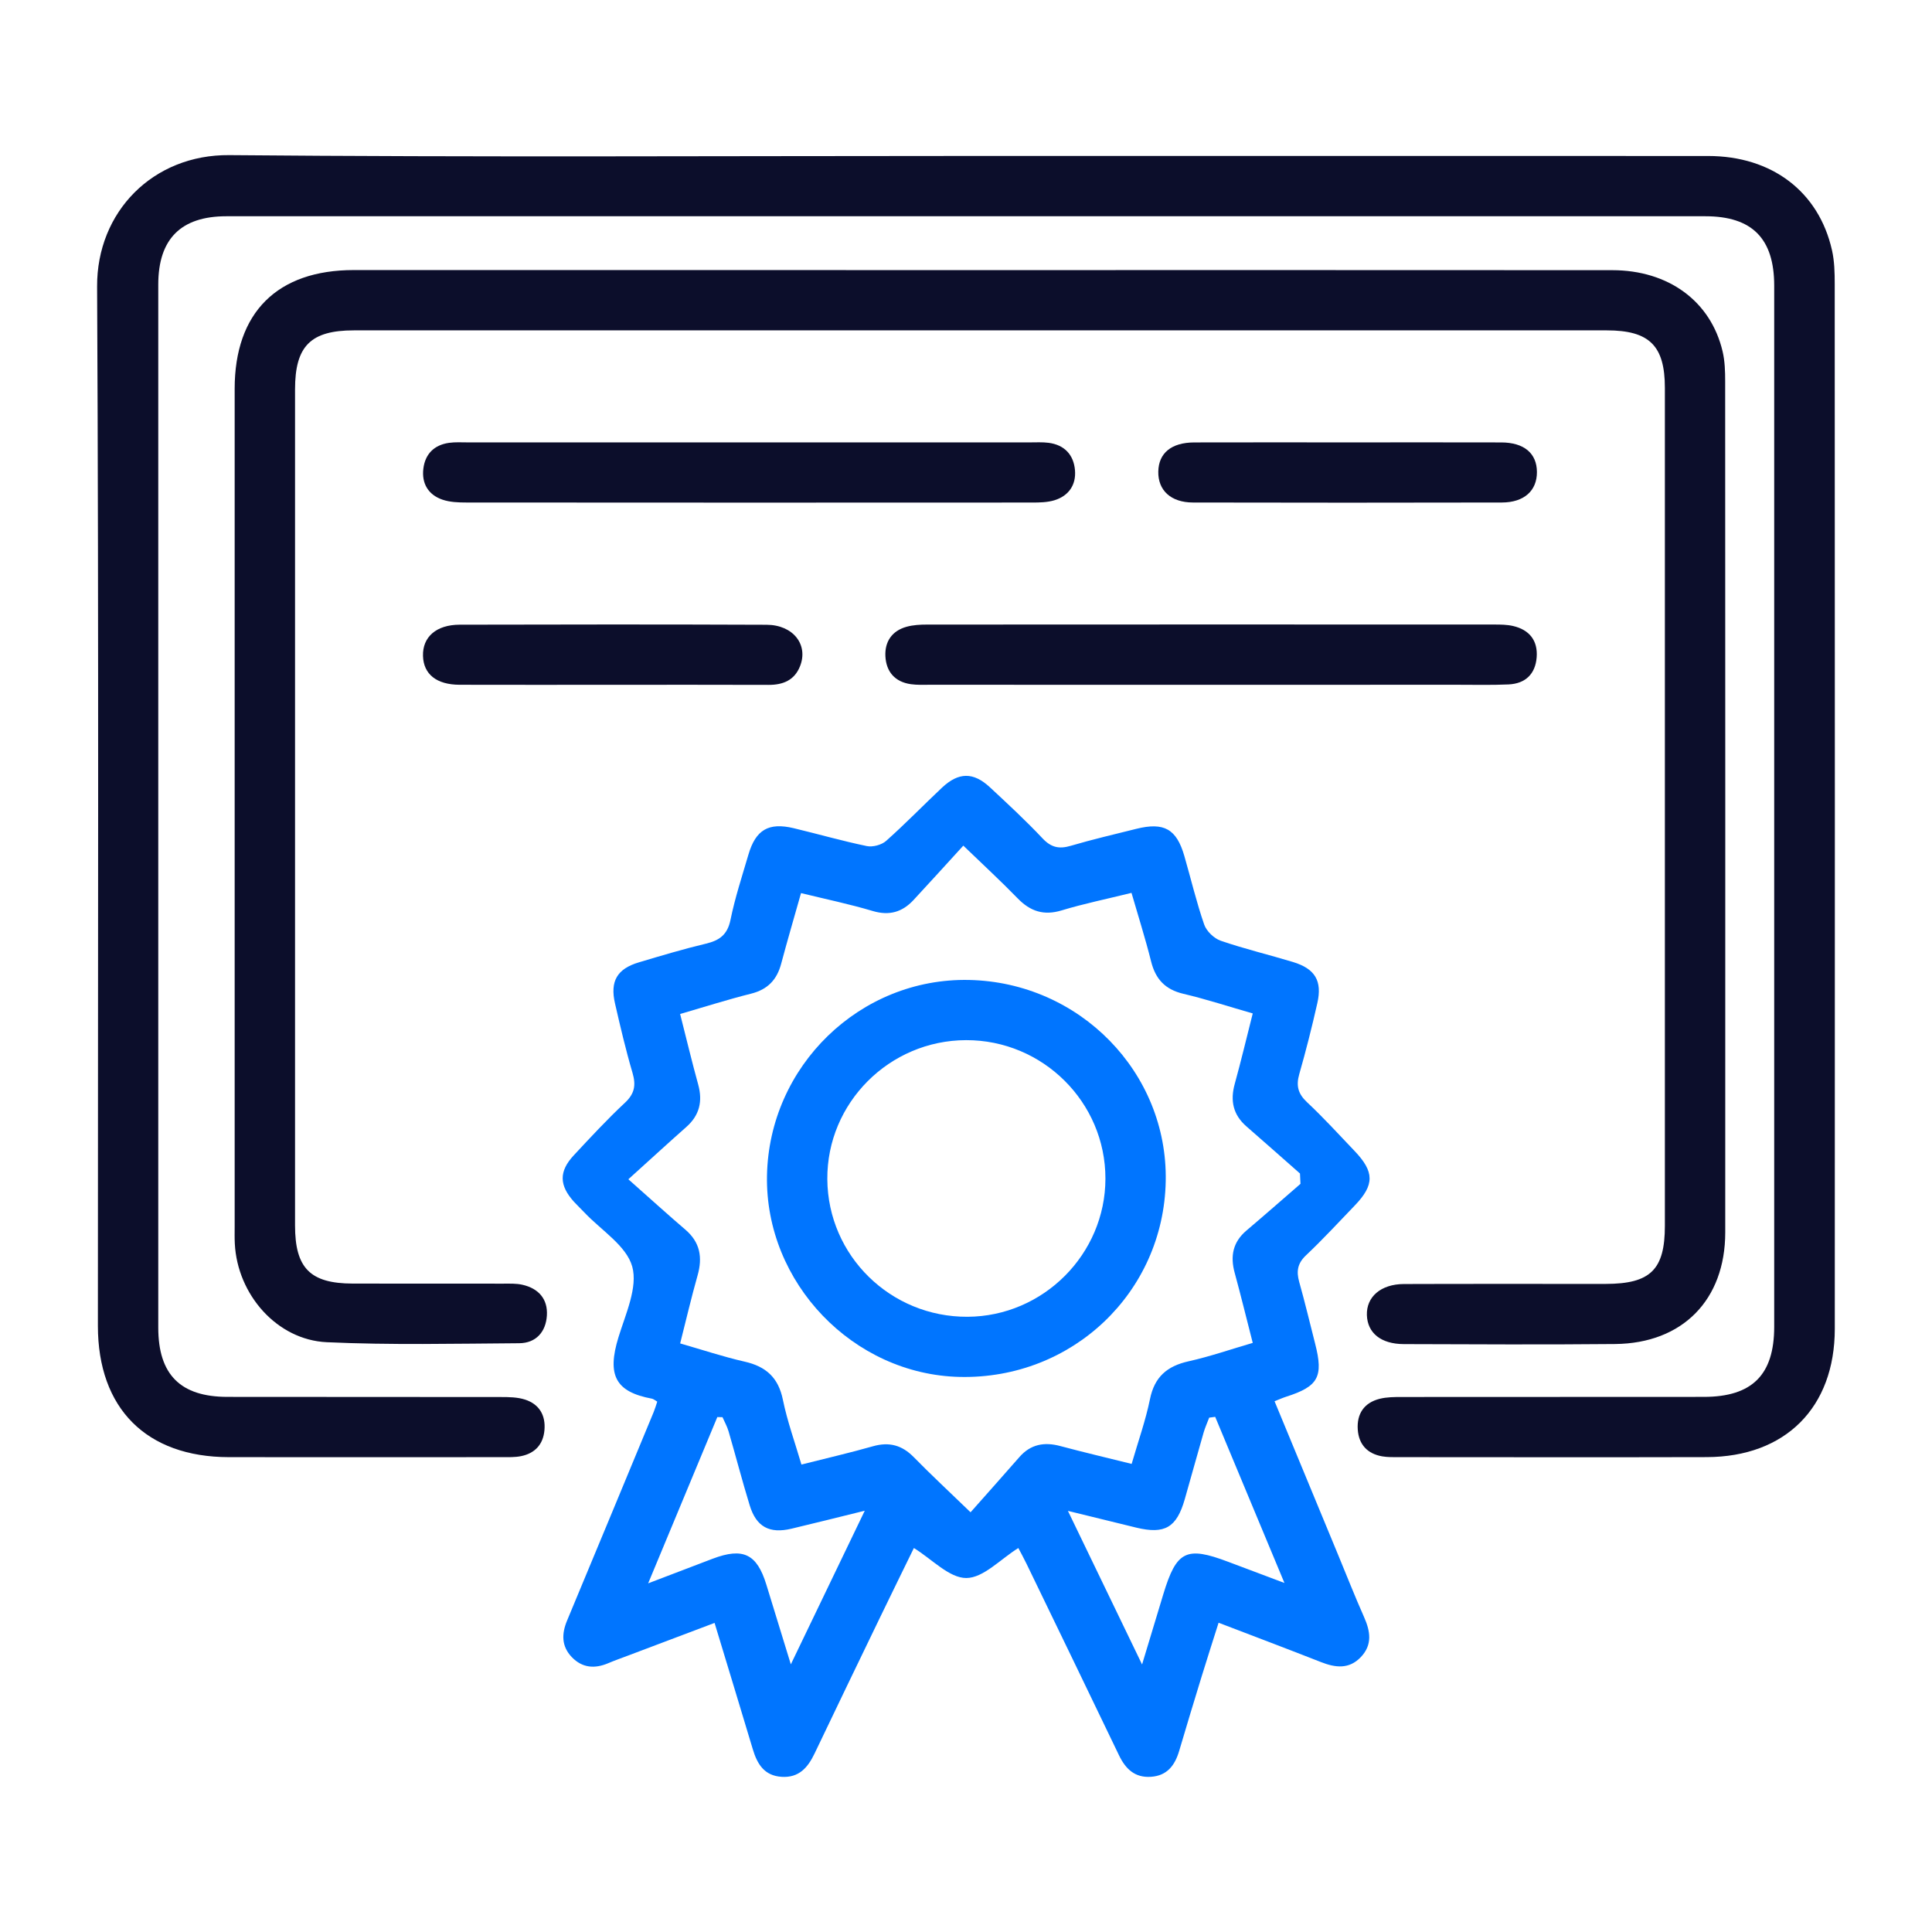
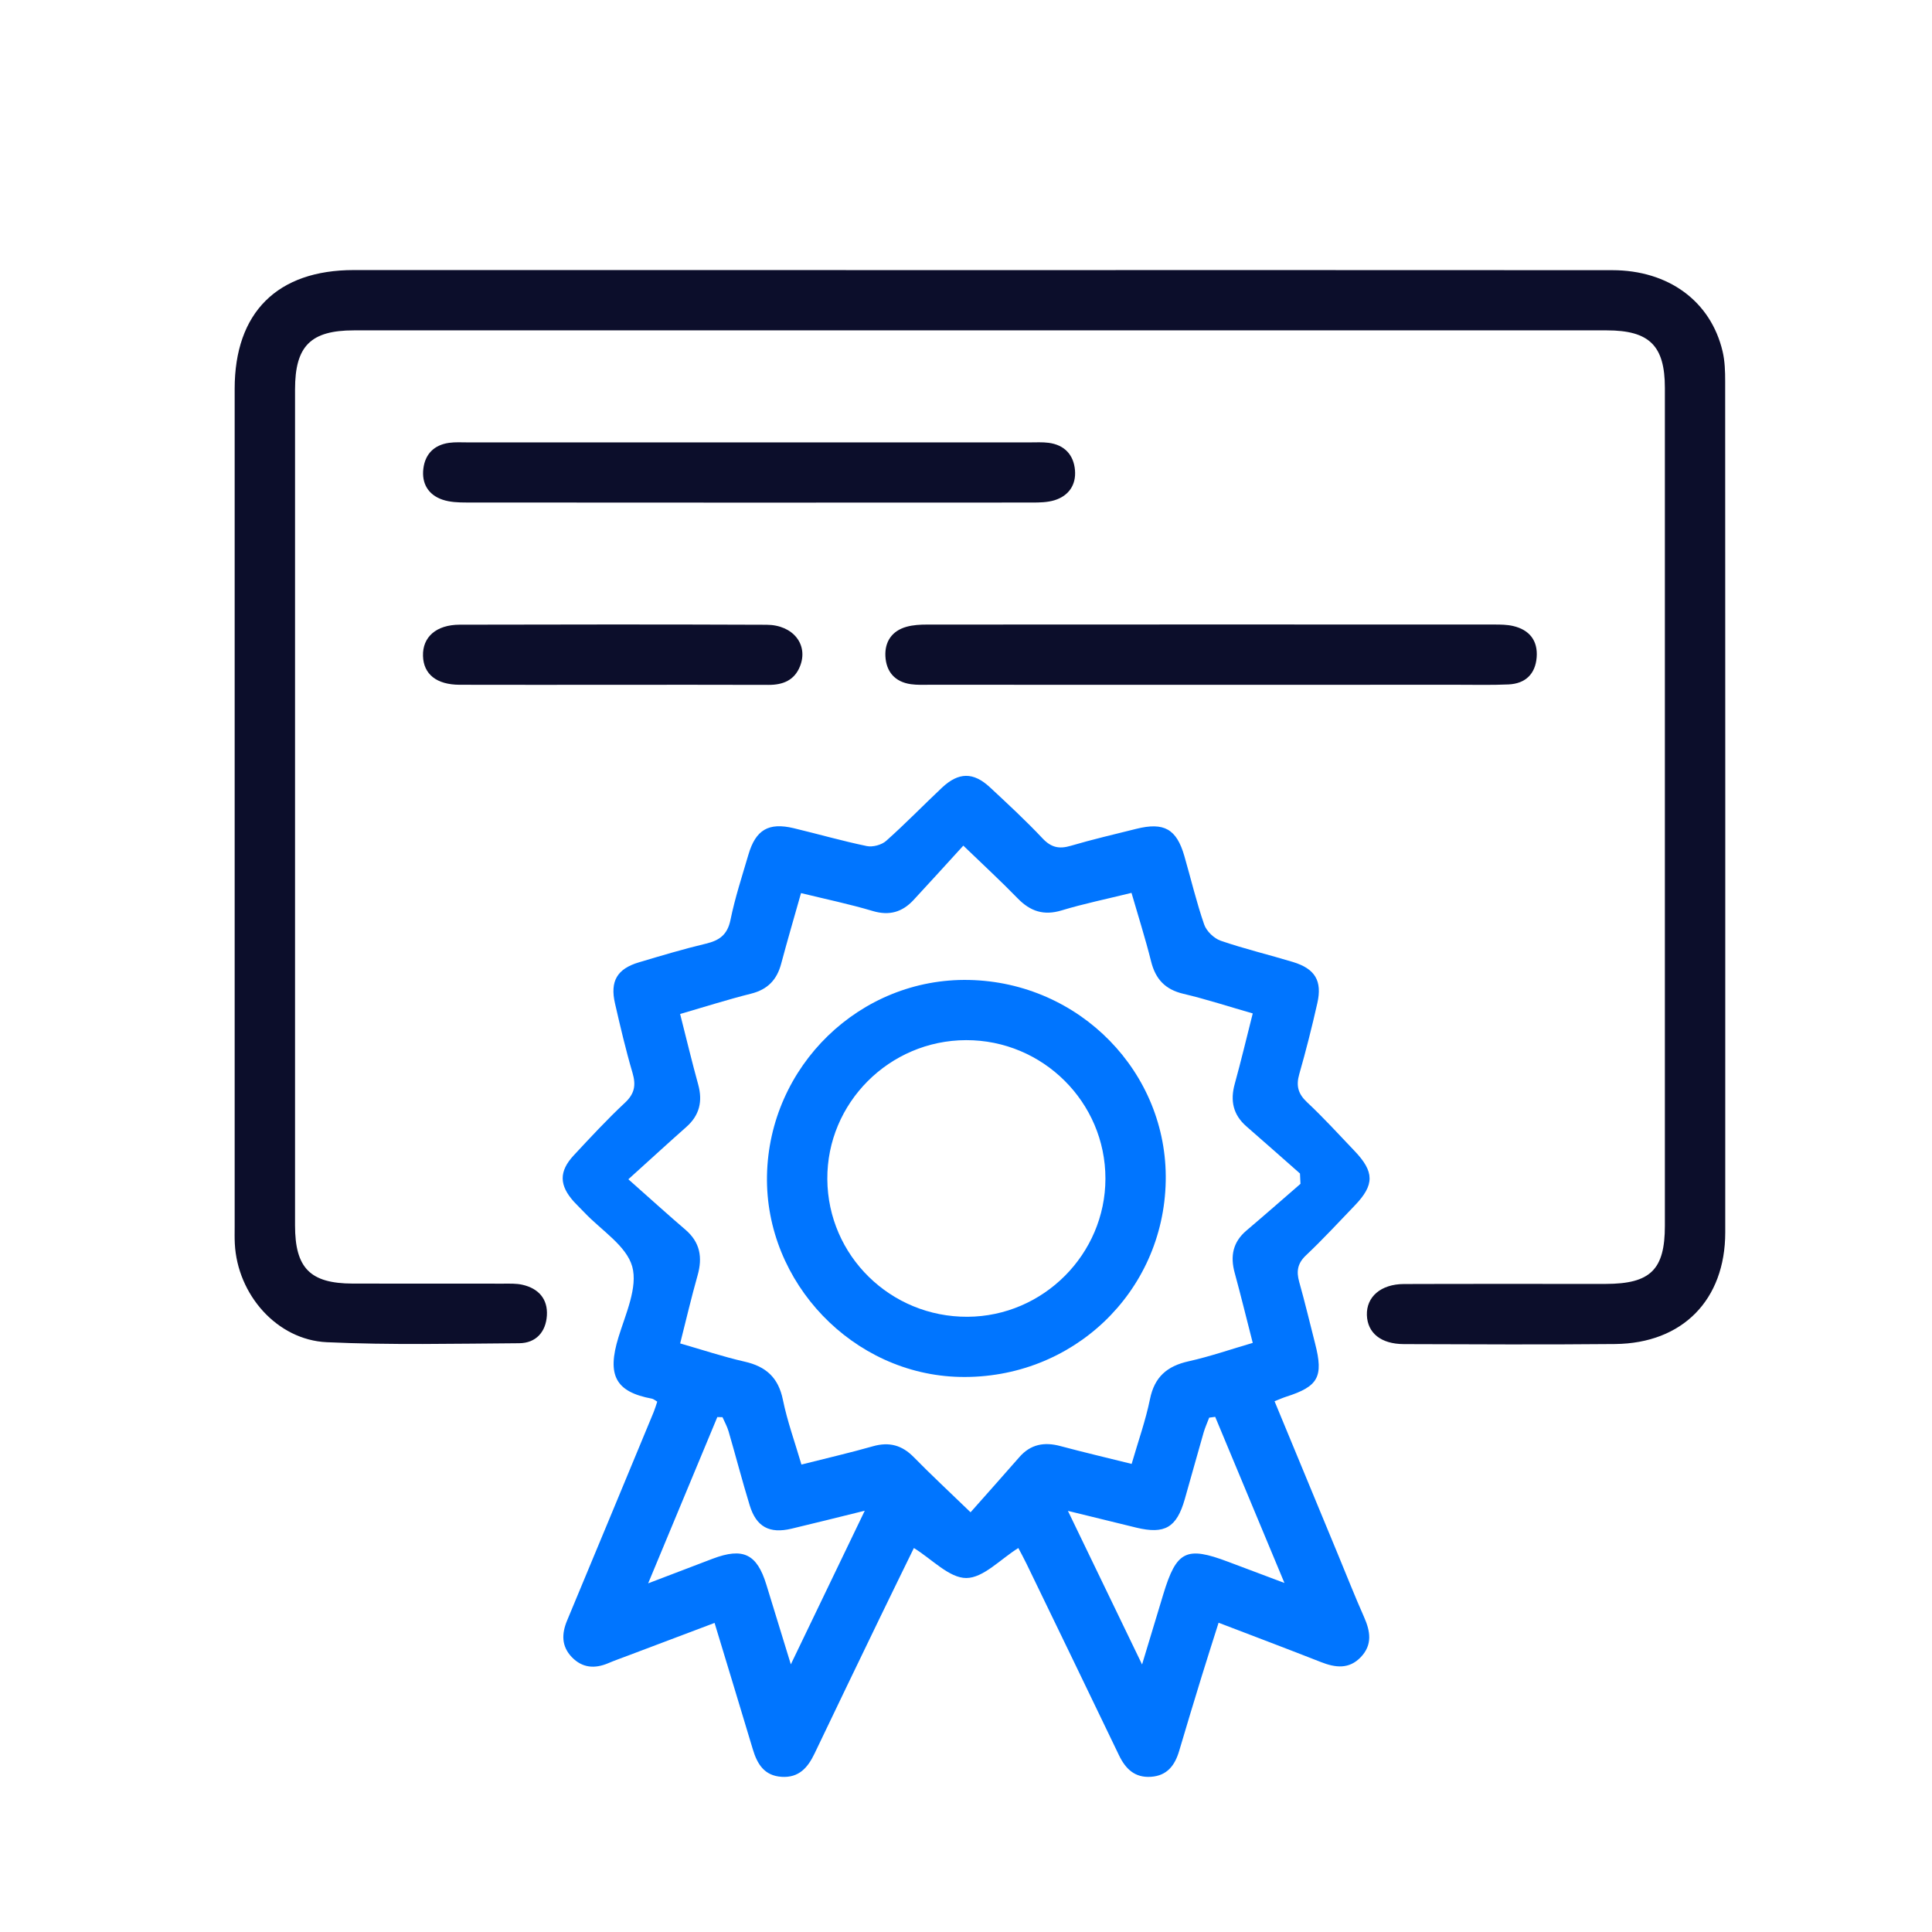
<svg xmlns="http://www.w3.org/2000/svg" version="1.1" id="Layer_1" x="0px" y="0px" viewBox="0 0 512 512" style="enable-background:new 0 0 512 512;" xml:space="preserve">
  <style type="text/css">
	.st0{fill:#231F20;}
</style>
  <g>
-     <path d="M256.24,41.33c65.49,0,130.98-0.02,196.46,0.01c16.88,0.01,29.31,9.46,32.8,24.99c0.65,2.88,0.72,5.94,0.72,8.91   c0.04,92.3,0.05,184.61,0.02,276.91c-0.01,20.86-13.08,33.95-33.97,34c-27.16,0.07-54.32,0.02-81.49,0.01   c-1.5,0-3.02,0.04-4.48-0.21c-3.94-0.69-6.21-3.15-6.48-7.11c-0.28-4.16,1.67-7.1,5.8-8.14c1.9-0.48,3.96-0.48,5.94-0.48   c26.66-0.03,53.32,0,79.99-0.03c12.79-0.01,18.63-5.85,18.63-18.57c0.01-91.97,0.01-183.94,0-275.91c0-12.5-5.85-18.4-18.26-18.4   c-130.64-0.01-261.29-0.01-391.93,0c-12.04,0-18.05,6.02-18.05,18.1c-0.01,92.14-0.01,184.27,0,276.41   c0,12.46,5.86,18.35,18.31,18.37c24.16,0.04,48.32,0,72.49,0.04c2.14,0,4.41,0.03,6.41,0.68c3.79,1.23,5.49,4.19,5.13,8.13   c-0.34,3.75-2.51,6.1-6.18,6.85c-1.61,0.33-3.32,0.27-4.98,0.27c-24.16,0.01-48.32,0.04-72.49,0   c-21.85-0.03-34.69-12.91-34.69-34.8c-0.01-91.8,0.26-183.61-0.21-275.41c-0.1-19.84,14.83-35.02,35.04-34.84   C125.93,41.69,191.09,41.33,256.24,41.33z" fill="#0c0e2b" />
    <path d="M337.77,371.34c5.66,13.68,11.23,27.15,16.81,40.62c2.29,5.52,4.47,11.09,6.9,16.55c1.68,3.78,2.28,7.35-0.84,10.63   c-3.13,3.29-6.75,2.83-10.59,1.32c-8.8-3.46-17.64-6.79-27.11-10.42c-1.6,5.06-3.1,9.72-4.54,14.4c-2,6.51-3.97,13.02-5.9,19.55   c-1.13,3.82-3.17,6.59-7.49,6.88c-4.28,0.29-6.72-2.09-8.46-5.7c-8.12-16.92-16.31-33.81-24.49-50.71   c-0.77-1.59-1.63-3.15-2.19-4.22c-4.74,2.95-9.26,7.94-13.79,7.95c-4.52,0.01-9.06-4.97-13.89-7.95c-2.78,5.7-5.83,11.9-8.84,18.13   c-5.85,12.11-11.71,24.23-17.5,36.37c-1.78,3.72-4.15,6.43-8.71,6.14c-4.62-0.3-6.48-3.42-7.65-7.35   c-3.28-10.95-6.62-21.87-10.12-33.44c-7.95,3-15.51,5.85-23.07,8.71c-1.71,0.65-3.44,1.25-5.12,1.97   c-3.57,1.51-6.87,1.27-9.64-1.61c-2.76-2.88-2.73-6.17-1.25-9.71c7.67-18.39,15.3-36.8,22.93-55.21c0.37-0.9,0.64-1.84,0.96-2.79   c-0.58-0.33-0.97-0.71-1.43-0.79c-9.57-1.79-11.98-6.13-8.83-16.33c1.89-6.14,5.15-13.19,3.63-18.68   c-1.54-5.52-8.23-9.62-12.68-14.33c-0.91-0.97-1.89-1.88-2.78-2.86c-3.91-4.34-4-8.02-0.04-12.28c4.42-4.75,8.84-9.52,13.58-13.95   c2.59-2.42,2.94-4.69,1.99-7.93c-1.78-6.05-3.22-12.2-4.63-18.35c-1.37-5.93,0.55-9.2,6.33-10.92c5.9-1.76,11.8-3.53,17.77-4.95   c3.61-0.86,5.7-2.39,6.5-6.31c1.19-5.84,3.07-11.55,4.75-17.28c1.93-6.59,5.35-8.6,12-7.01c6.47,1.55,12.87,3.39,19.38,4.74   c1.57,0.32,3.9-0.3,5.1-1.36c5.1-4.53,9.85-9.44,14.82-14.12c4.39-4.13,8.32-4.18,12.7-0.1c4.75,4.42,9.53,8.84,13.97,13.56   c2.27,2.41,4.39,2.85,7.44,1.95c5.74-1.69,11.58-3.05,17.39-4.5c7.34-1.83,10.66,0.04,12.72,7.18c1.75,6.06,3.2,12.22,5.26,18.17   c0.61,1.77,2.61,3.7,4.4,4.31c6.28,2.16,12.77,3.7,19.13,5.63c5.86,1.78,7.8,4.99,6.46,10.9c-1.42,6.31-3.01,12.6-4.79,18.82   c-0.88,3.09-0.32,5.21,2.07,7.45c4.37,4.09,8.41,8.53,12.55,12.87c5.33,5.58,5.35,9.01,0.1,14.48c-4.27,4.44-8.45,8.98-12.92,13.2   c-2.28,2.15-2.6,4.26-1.81,7.08c1.53,5.43,2.83,10.93,4.23,16.4c2.23,8.73,0.82,11.29-7.68,14   C339.95,370.43,339.05,370.84,337.77,371.34z M166.52,312.52c5.87,5.2,10.42,9.34,15.1,13.34c3.92,3.35,4.6,7.35,3.25,12.13   c-1.66,5.86-3.04,11.8-4.62,18.03c5.95,1.71,11.44,3.54,17.06,4.82c5.67,1.28,8.96,4.22,10.16,10.09   c1.18,5.76,3.21,11.35,4.92,17.19c6.71-1.7,12.86-3.11,18.93-4.84c4.32-1.23,7.72-0.31,10.85,2.89c4.49,4.59,9.21,8.96,15.04,14.6   c4.57-5.16,8.78-9.87,12.94-14.63c2.98-3.41,6.6-4.06,10.85-2.92c6.2,1.66,12.45,3.12,18.9,4.73c1.75-6.04,3.71-11.53,4.86-17.18   c1.2-5.89,4.54-8.74,10.22-10.01c5.73-1.28,11.31-3.22,17.01-4.88c-1.71-6.66-3.16-12.63-4.78-18.55   c-1.22-4.43-0.5-8.16,3.12-11.23c4.81-4.08,9.55-8.24,14.31-12.37c-0.04-0.91-0.09-1.83-0.13-2.74c-4.73-4.17-9.45-8.35-14.2-12.49   c-3.54-3.09-4.32-6.82-3.09-11.26c1.67-6.06,3.13-12.18,4.77-18.67c-6.32-1.81-12.3-3.77-18.41-5.21c-4.82-1.14-7.36-3.9-8.53-8.58   c-1.51-6.05-3.41-12-5.19-18.16c-6.59,1.63-12.63,2.86-18.5,4.64c-4.77,1.45-8.33,0.25-11.68-3.2c-4.36-4.49-8.97-8.73-14.39-13.96   c-4.65,5.09-8.89,9.78-13.19,14.41c-2.98,3.21-6.42,4.23-10.83,2.91c-6.15-1.83-12.45-3.14-18.99-4.74   c-1.87,6.62-3.64,12.65-5.26,18.72c-1.13,4.25-3.58,6.83-7.97,7.93c-6.23,1.56-12.36,3.52-18.81,5.39   c1.66,6.53,3.12,12.64,4.79,18.7c1.22,4.46,0.35,8.15-3.16,11.25C177.14,302.85,172.5,307.12,166.52,312.52z M302.66,441.1   c2.08-6.89,3.85-12.76,5.63-18.62c3.49-11.51,6.08-12.79,17.21-8.58c4.6,1.74,9.21,3.47,14.89,5.6   c-6.42-15.4-12.38-29.71-18.35-44.02c-0.53,0.07-1.06,0.14-1.59,0.21c-0.49,1.3-1.07,2.57-1.46,3.89   c-1.7,5.9-3.32,11.81-5.01,17.71c-2.15,7.53-5.29,9.37-12.84,7.55c-5.75-1.39-11.48-2.81-18.13-4.44   C289.73,414.32,295.98,427.26,302.66,441.1z M171.77,419.6c6.58-2.51,11.83-4.53,17.09-6.52c8.07-3.05,11.73-1.28,14.23,6.86   c2.06,6.68,4.11,13.37,6.49,21.13c6.73-13.98,12.93-26.87,19.59-40.71c-7.23,1.78-13.31,3.31-19.42,4.76   c-5.84,1.39-9.33-0.49-11.07-6.18c-1.99-6.5-3.7-13.09-5.6-19.62c-0.38-1.3-1.06-2.5-1.61-3.75c-0.46-0.01-0.91-0.02-1.37-0.03   C184.17,389.83,178.22,404.11,171.77,419.6z" fill="#0075FF" />
    <path d="M259.77,71.58c55.83,0,111.66-0.02,167.49,0.02c14.95,0.01,26.13,8.26,29.25,21.54c0.6,2.55,0.68,5.27,0.68,7.91   c0.03,75.18,0.04,150.37,0.02,225.55c-0.01,17.87-11.3,29.41-29.2,29.58c-18.66,0.18-37.33,0.08-56,0.02   c-6.04-0.02-9.61-2.94-9.77-7.68c-0.16-4.83,3.69-8.22,9.81-8.24c17.83-0.07,35.67-0.01,53.5-0.03   c11.85-0.02,15.66-3.78,15.66-15.39c0-74.02,0-148.04,0-222.06c0-11.18-4.09-15.25-15.41-15.25c-110.66-0.01-221.33-0.01-331.99,0   c-11.5,0-15.62,4.16-15.62,15.65c0,73.85,0,147.71,0,221.56c0,11.3,4.01,15.37,15.26,15.4c13.33,0.04,26.67,0,40,0.02   c1.66,0,3.37-0.07,4.97,0.29c4.29,0.96,6.79,3.78,6.51,8.16c-0.27,4.32-2.86,7.31-7.35,7.34c-16.99,0.11-34.02,0.51-50.98-0.27   c-13.22-0.61-23.69-12.65-24.37-26.11c-0.08-1.49-0.04-2.99-0.04-4.49c0-74.02,0-148.04,0-222.06c0-20.21,11.28-31.47,31.58-31.47   C149.11,71.57,204.44,71.57,259.77,71.58z" fill="#0c0e2b" />
    <path d="M198.44,117.24c24.82,0,49.65,0,74.47,0c1.67,0,3.35-0.1,4.99,0.11c4.21,0.55,6.63,3.19,6.98,7.25   c0.33,3.88-1.64,6.8-5.43,7.97c-1.86,0.57-3.93,0.61-5.9,0.61c-49.98,0.03-99.96,0.03-149.94-0.01c-2.13,0-4.39-0.08-6.37-0.76   c-3.75-1.29-5.52-4.29-5.05-8.19c0.47-3.89,2.85-6.3,6.8-6.86c1.64-0.23,3.33-0.12,4.99-0.12   C148.8,117.23,173.62,117.24,198.44,117.24z" fill="#0c0e2b" />
    <path d="M320.84,181.48c-24.81,0-49.63,0-74.44-0.01c-1.66,0-3.35,0.08-4.99-0.15c-4.24-0.59-6.55-3.29-6.77-7.39   c-0.2-3.87,1.73-6.75,5.61-7.83c1.73-0.48,3.61-0.58,5.42-0.58c50.13-0.03,100.25-0.03,150.38-0.01c1.65,0,3.36,0.02,4.95,0.39   c4.32,1.01,6.58,3.87,6.23,8.31c-0.35,4.44-3.01,6.97-7.46,7.17c-4.49,0.2-8.99,0.09-13.49,0.09   C364.47,181.49,342.65,181.48,320.84,181.48z" fill="#0c0e2b" />
-     <path d="M357.44,117.24c13.47,0,26.95-0.03,40.42,0.01c6.04,0.02,9.42,2.89,9.44,7.83c0.03,4.95-3.38,8.08-9.3,8.09   c-27.28,0.06-54.56,0.06-81.85,0c-5.87-0.01-9.28-3.23-9.19-8.19c0.09-4.91,3.46-7.71,9.55-7.73   C330.15,117.21,343.8,117.24,357.44,117.24z" fill="#0c0e2b" />
    <path d="M162.21,181.48c-13.48,0-26.95,0.03-40.43-0.01c-6.1-0.02-9.54-2.81-9.68-7.63c-0.15-5,3.48-8.27,9.7-8.29   c27.12-0.07,54.24-0.09,81.36,0.02c7.04,0.03,11.12,5.28,8.86,10.98c-1.48,3.74-4.52,4.97-8.38,4.95   C189.83,181.45,176.02,181.48,162.21,181.48z" fill="#0c0e2b" />
    <path d="M256.82,259.7c29.31,0.62,52.67,24.52,52.11,53.33c-0.57,29.5-24.77,52.51-54.55,51.87   c-28.29-0.61-51.63-24.95-51.12-53.31C203.79,282.49,227.94,259.09,256.82,259.7z M256.02,275.65   c-20.35,0.05-36.91,16.66-36.77,36.85c0.14,20.27,16.76,36.57,37.17,36.46c20.06-0.11,36.51-16.59,36.53-36.61   C292.97,292.11,276.36,275.6,256.02,275.65z" fill="#0075FF" />
  </g>
</svg>